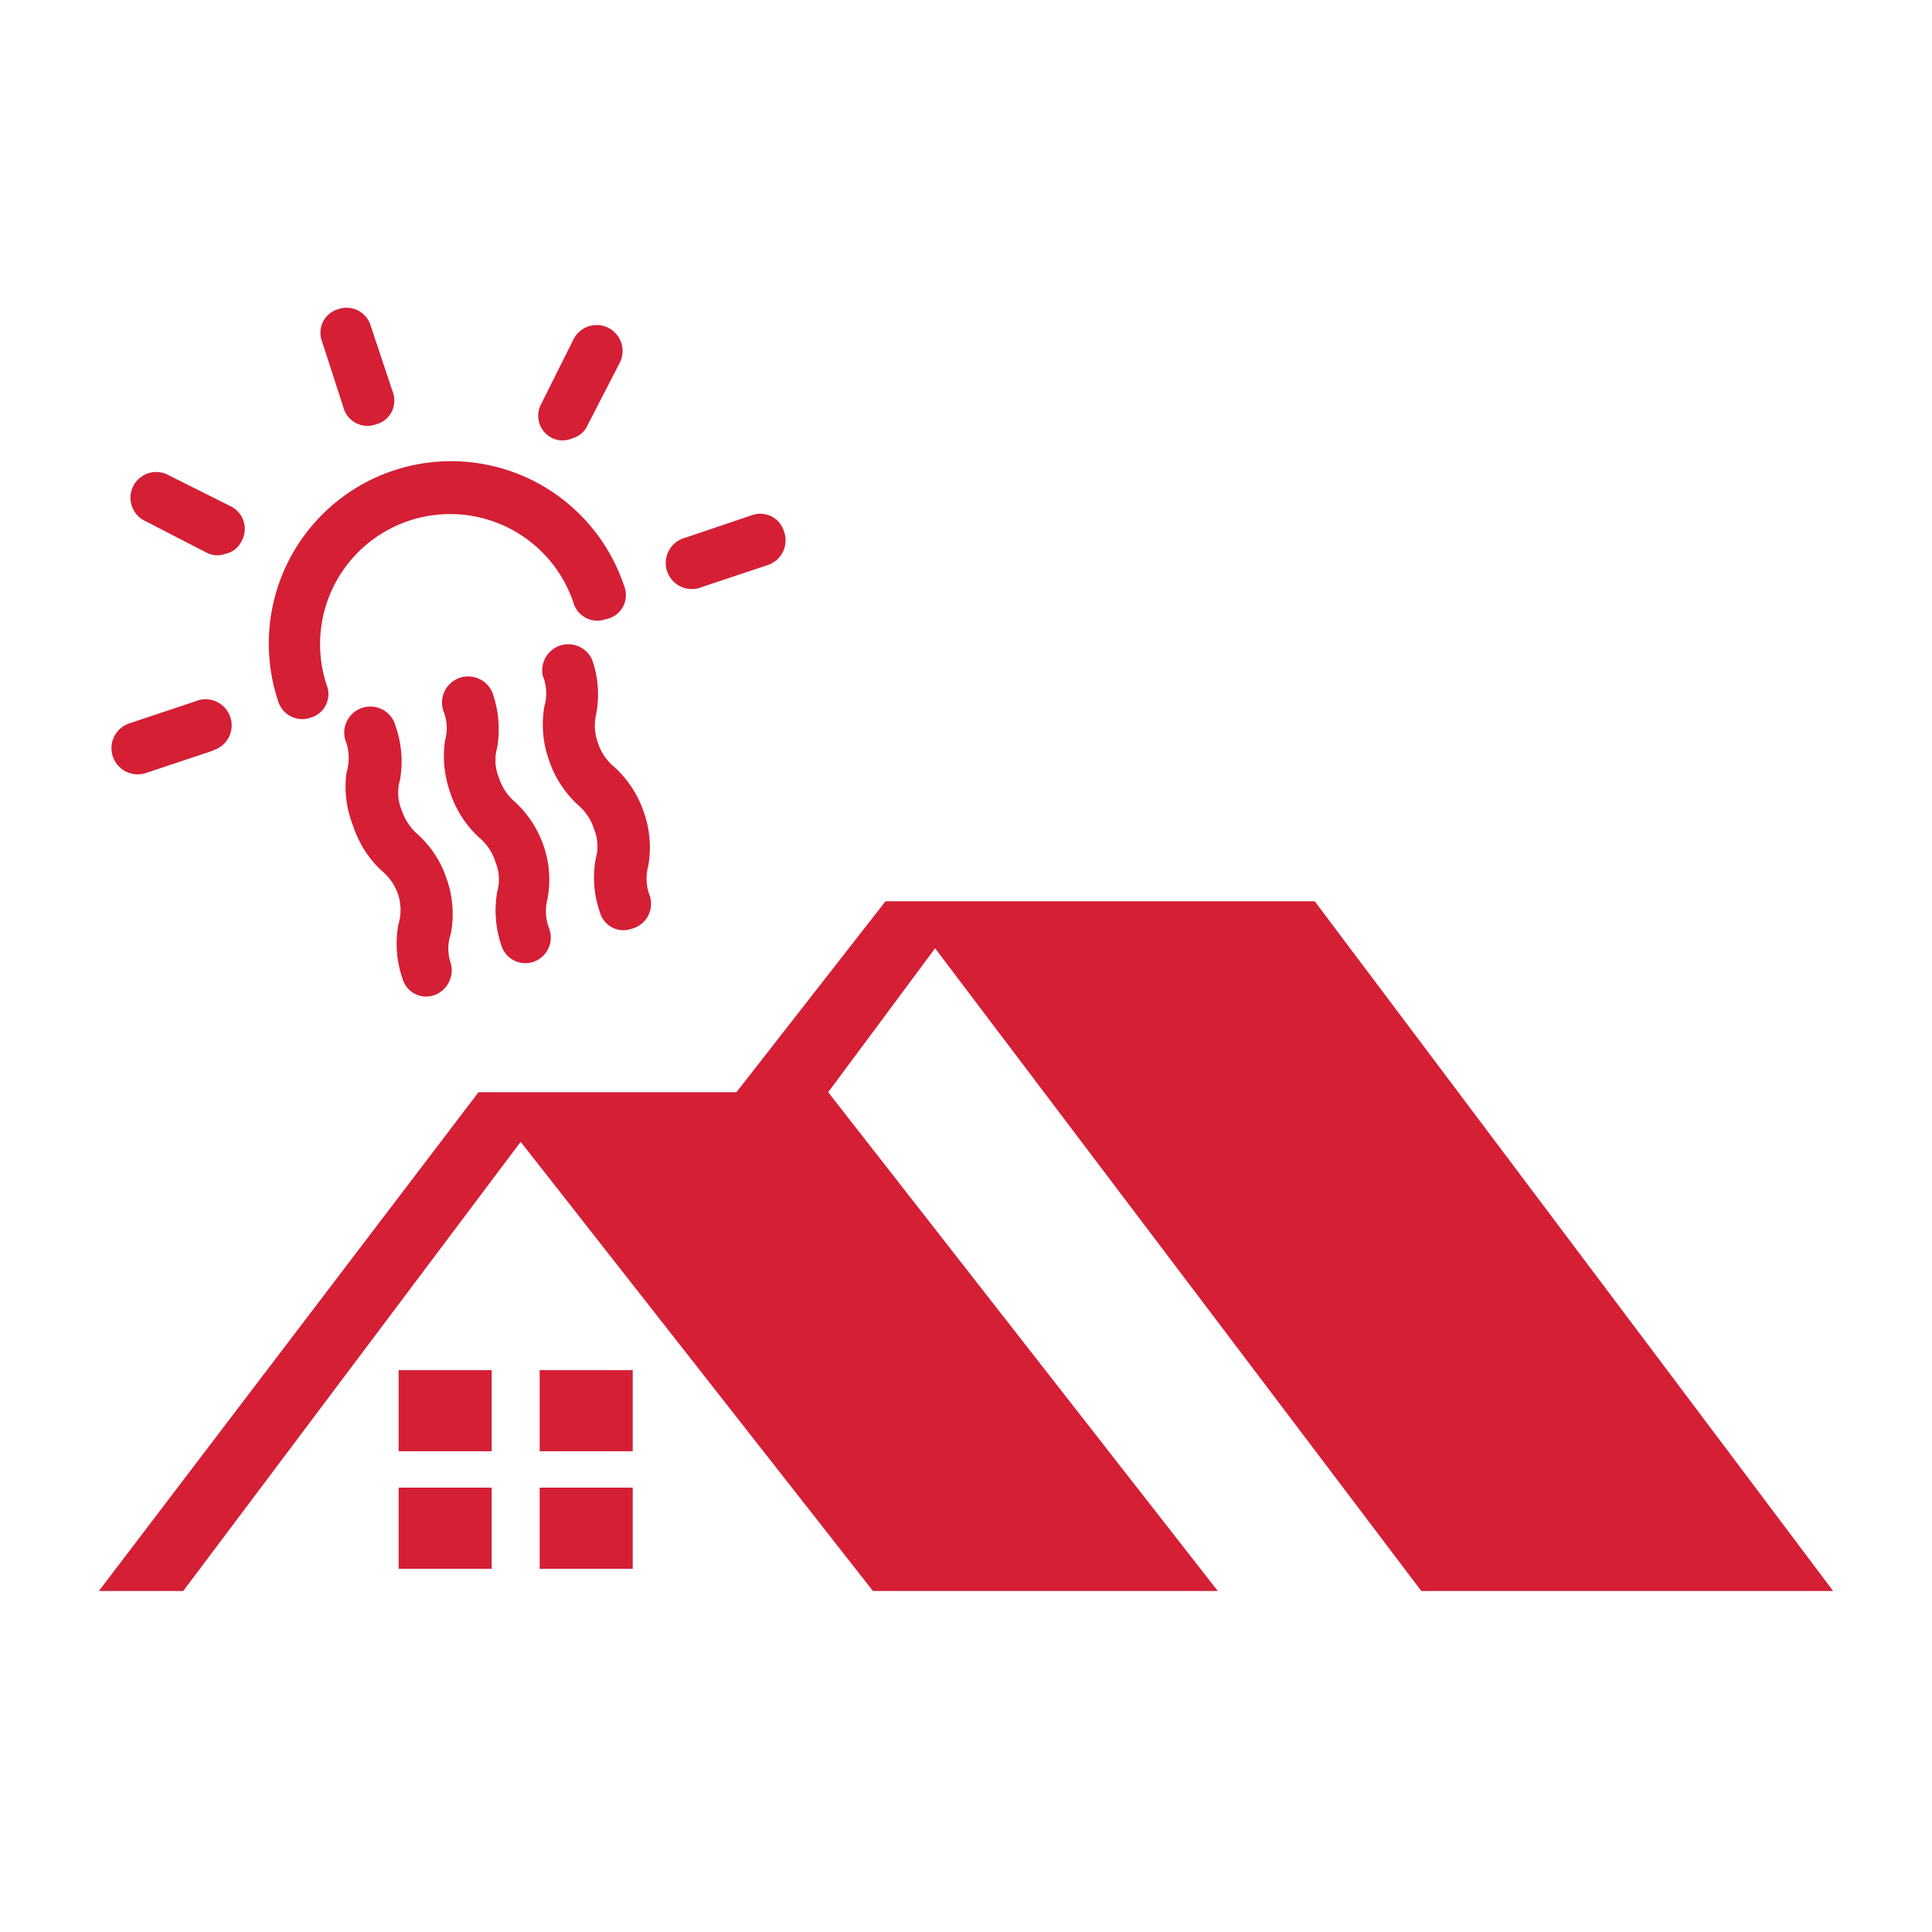
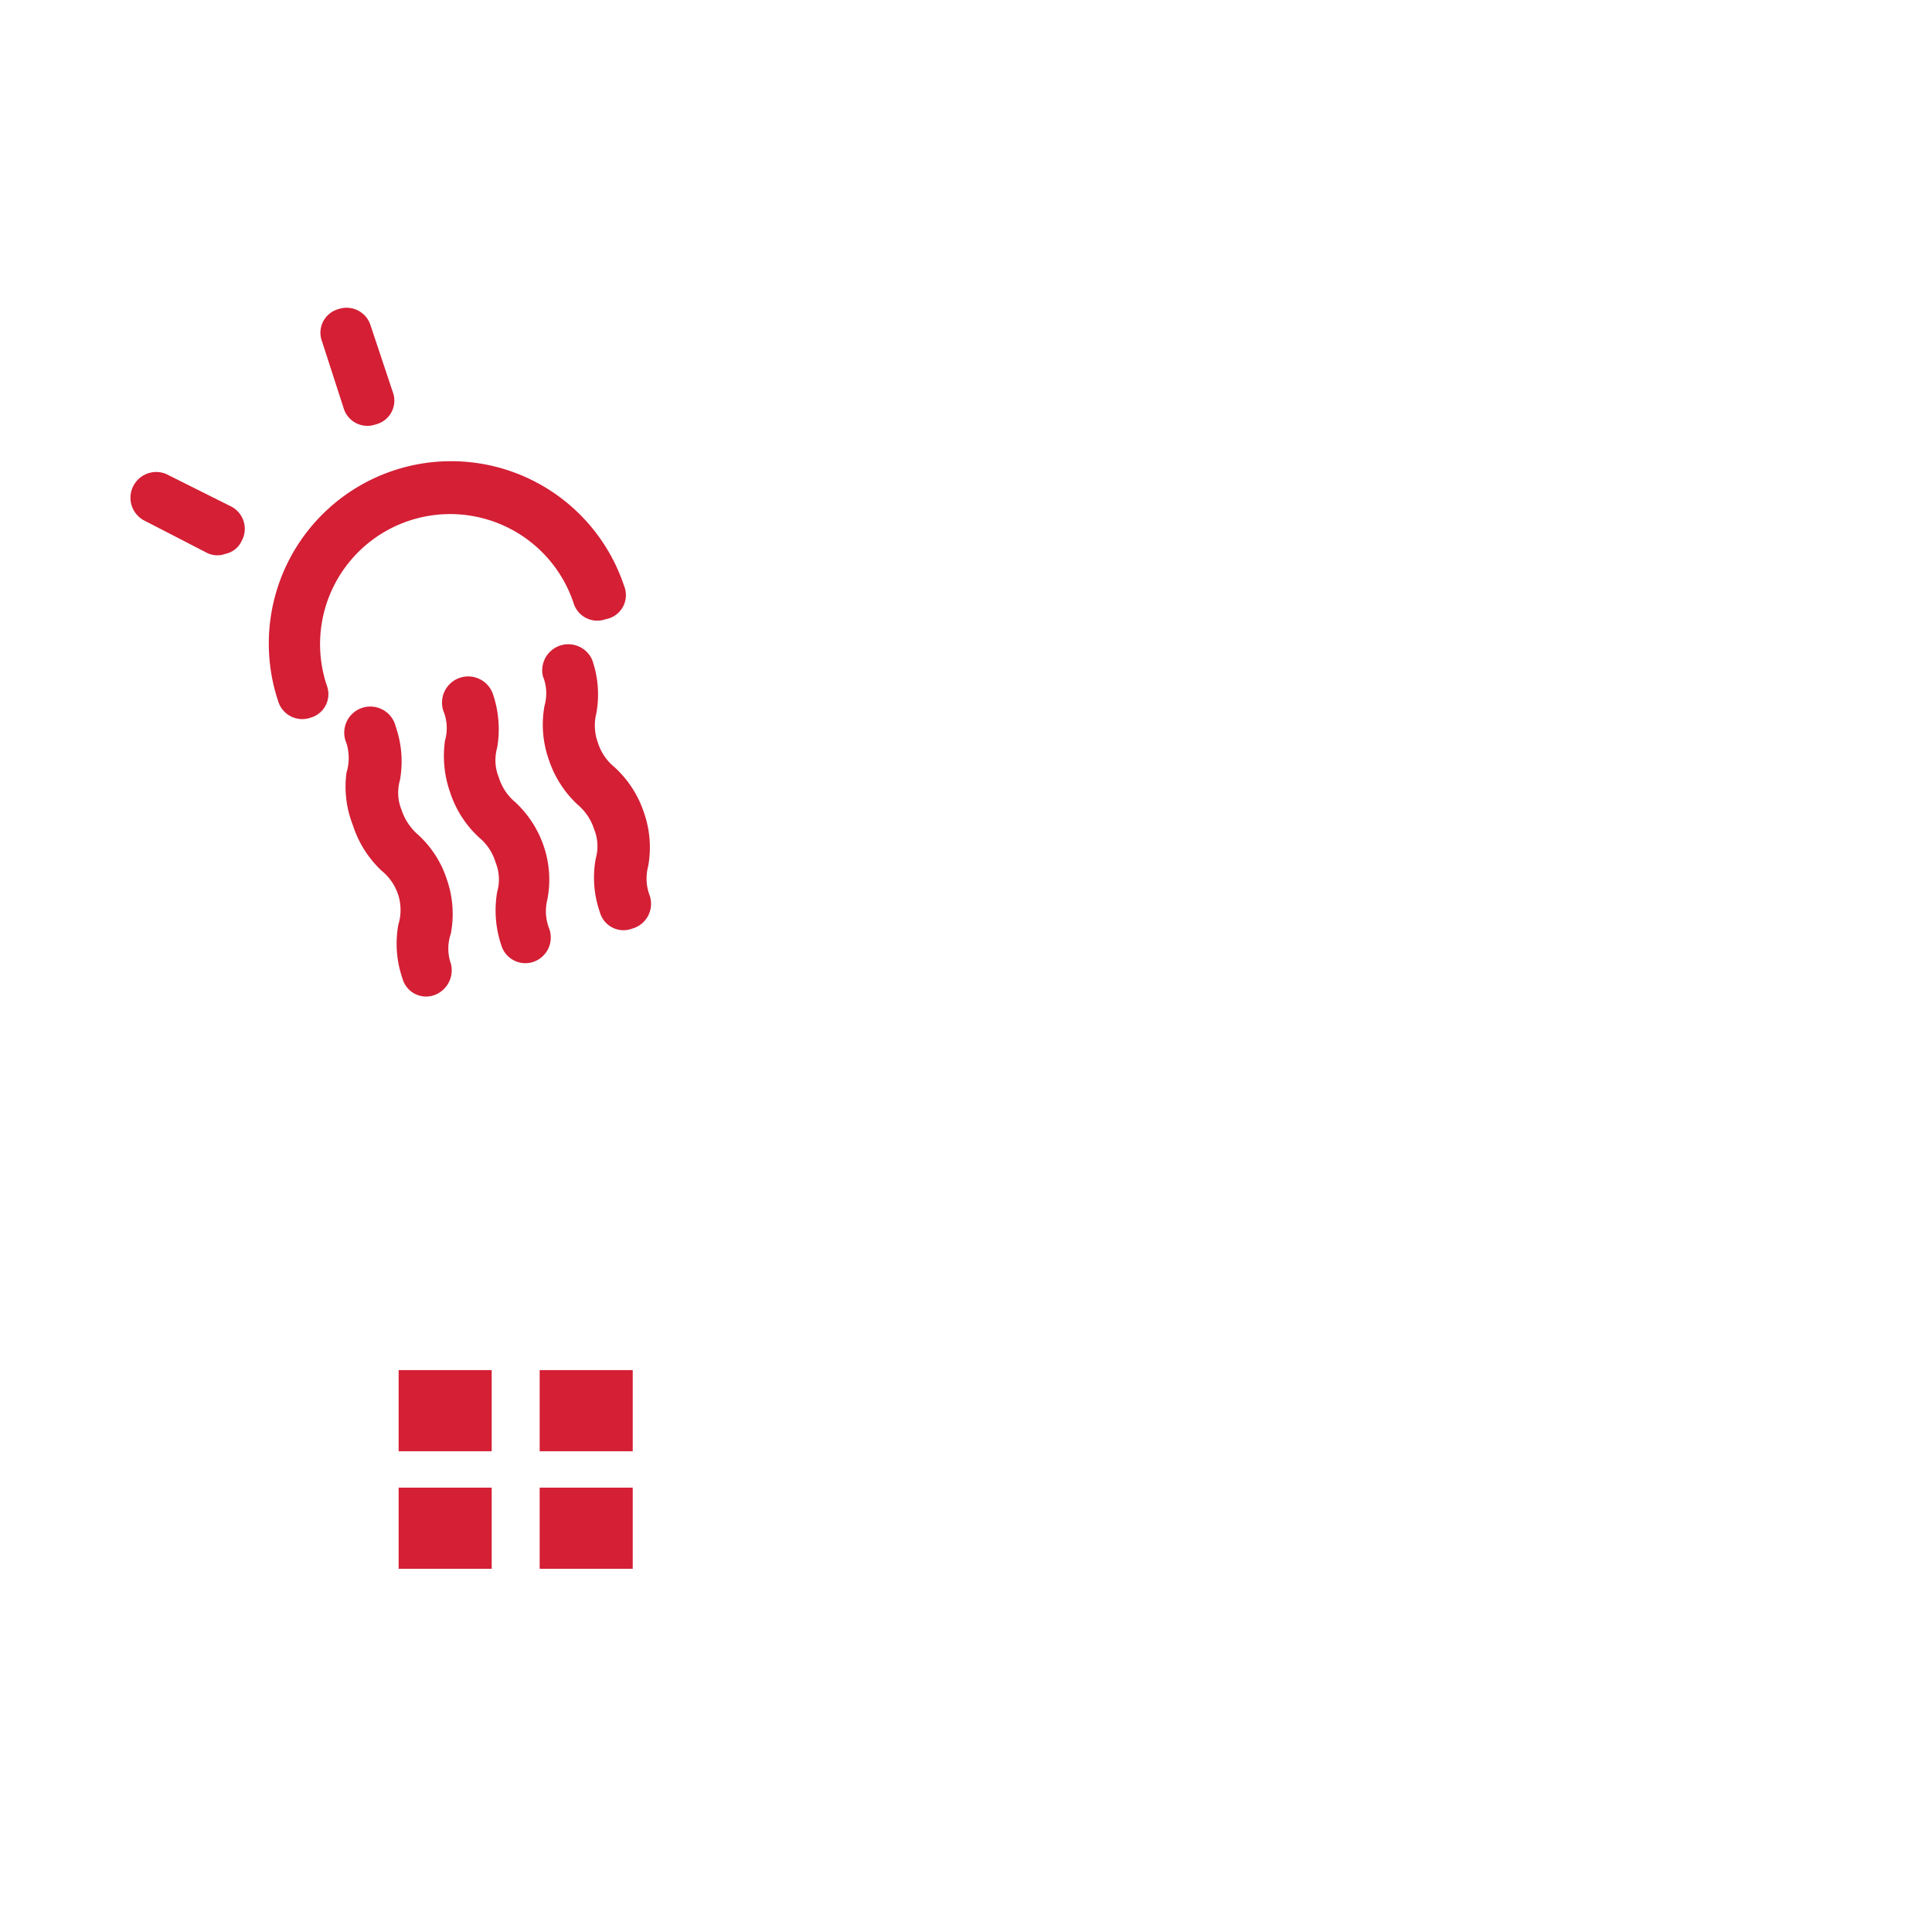
<svg xmlns="http://www.w3.org/2000/svg" id="Layer_1" data-name="Layer 1" width="60" height="60" viewBox="0 0 60 60">
  <defs>
    <style>.cls-1{fill:#d41f35;}</style>
  </defs>
  <path class="cls-1" d="M11.67,13.18a.77.77,0,0,1-1-.51L10,10.6a.76.76,0,0,1,.51-1,.78.78,0,0,1,1,.51l.69,2.07A.76.76,0,0,1,11.67,13.18Z" />
-   <path class="cls-1" d="M17.78,13.61a.75.75,0,0,1-.62,0,.77.77,0,0,1-.35-1.07l1-2a.8.8,0,1,1,1.44.72l-1,1.94A.72.72,0,0,1,17.78,13.61Z" />
-   <path class="cls-1" d="M23.87,17.54l-2.07.69a.81.81,0,1,1-.52-1.53L23.35,16a.77.77,0,0,1,1,.51A.81.81,0,0,1,23.87,17.54Z" />
-   <path class="cls-1" d="M6.62,23.31,4.55,24A.81.81,0,1,1,4,22.47l2.07-.69a.81.81,0,1,1,.52,1.53Z" />
  <path class="cls-1" d="M7,17.2a.72.72,0,0,1-.61-.05l-1.94-1a.8.8,0,0,1,.71-1.43l2,1a.78.78,0,0,1,.35,1.07A.72.72,0,0,1,7,17.2Z" />
  <path class="cls-1" d="M18.81,19.23a.77.77,0,0,1-1-.51,4,4,0,1,0-7.66,2.57.76.76,0,0,1-.51,1,.78.78,0,0,1-1-.51,5.66,5.66,0,0,1,10.74-3.59A.76.76,0,0,1,18.81,19.23Z" />
  <path class="cls-1" d="M13.5,30.9a.76.76,0,0,1-1-.51,3.3,3.3,0,0,1-.13-1.67,1.56,1.56,0,0,0,0-.92,1.6,1.6,0,0,0-.52-.76,3.33,3.33,0,0,1-.89-1.41A3.26,3.26,0,0,1,10.76,24a1.56,1.56,0,0,0,0-.92.81.81,0,1,1,1.53-.51,3.26,3.26,0,0,1,.13,1.66,1.41,1.41,0,0,0,.05.92,1.74,1.74,0,0,0,.51.77,3.21,3.21,0,0,1,.9,1.4A3.26,3.26,0,0,1,14,29a1.41,1.41,0,0,0,0,.92A.82.82,0,0,1,13.5,30.9Z" />
  <path class="cls-1" d="M16.57,29.87a.78.78,0,0,1-1-.51,3.38,3.38,0,0,1-.13-1.66,1.41,1.41,0,0,0-.05-.92,1.61,1.61,0,0,0-.51-.77,3.28,3.28,0,0,1-.9-1.4A3.39,3.39,0,0,1,13.82,23a1.41,1.41,0,0,0-.05-.92.81.81,0,1,1,1.54-.52,3.39,3.39,0,0,1,.13,1.66,1.41,1.41,0,0,0,.05.92,1.61,1.61,0,0,0,.51.77,3.33,3.33,0,0,1,.9,1.41A3.23,3.23,0,0,1,17,27.93a1.49,1.49,0,0,0,.06.92A.8.8,0,0,1,16.57,29.87Z" />
  <path class="cls-1" d="M19.63,28.84a.76.76,0,0,1-1-.51,3.26,3.26,0,0,1-.13-1.66,1.41,1.41,0,0,0-.05-.92,1.65,1.65,0,0,0-.51-.76,3.33,3.33,0,0,1-.9-1.41,3.26,3.26,0,0,1-.13-1.66,1.41,1.41,0,0,0-.05-.92.81.81,0,0,1,1.53-.51,3.26,3.26,0,0,1,.13,1.66,1.56,1.56,0,0,0,.05.92,1.6,1.6,0,0,0,.52.76A3.33,3.33,0,0,1,20,25.24a3.26,3.26,0,0,1,.13,1.66,1.48,1.48,0,0,0,.05.92A.8.8,0,0,1,19.63,28.84Z" />
-   <polygon class="cls-1" points="3.07 49.41 14.86 33.92 22.87 33.92 27.5 27.99 40.83 27.99 56.93 49.41 44.14 49.41 29.04 29.45 25.72 33.92 37.82 49.41 27.11 49.41 16.17 35.46 5.69 49.41 3.07 49.41" />
  <rect class="cls-1" x="12.38" y="42.55" width="2.89" height="2.52" />
  <rect class="cls-1" x="16.76" y="42.55" width="2.89" height="2.52" />
  <rect class="cls-1" x="12.38" y="46.2" width="2.89" height="2.52" />
  <rect class="cls-1" x="16.76" y="46.2" width="2.89" height="2.52" />
</svg>